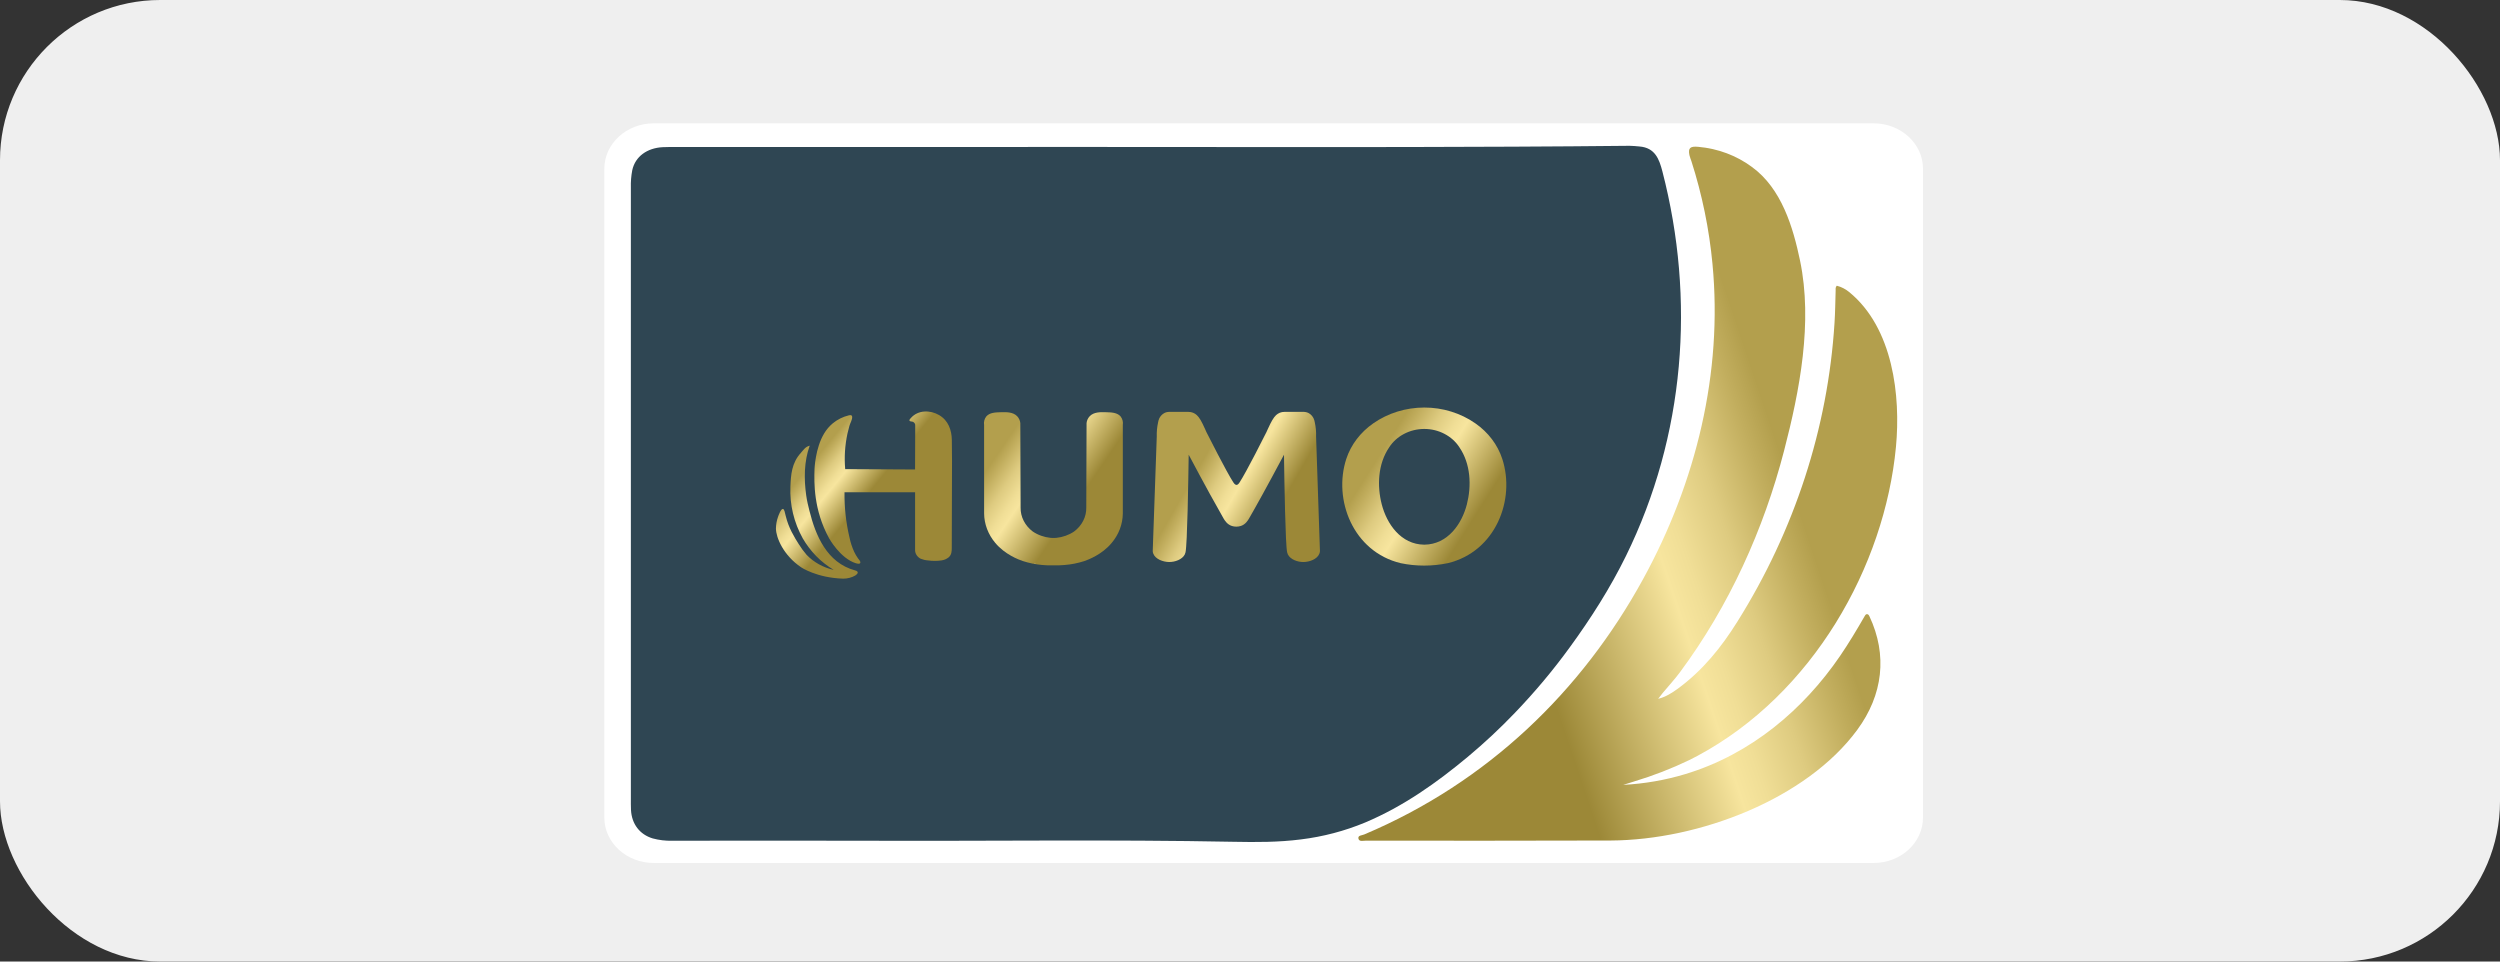
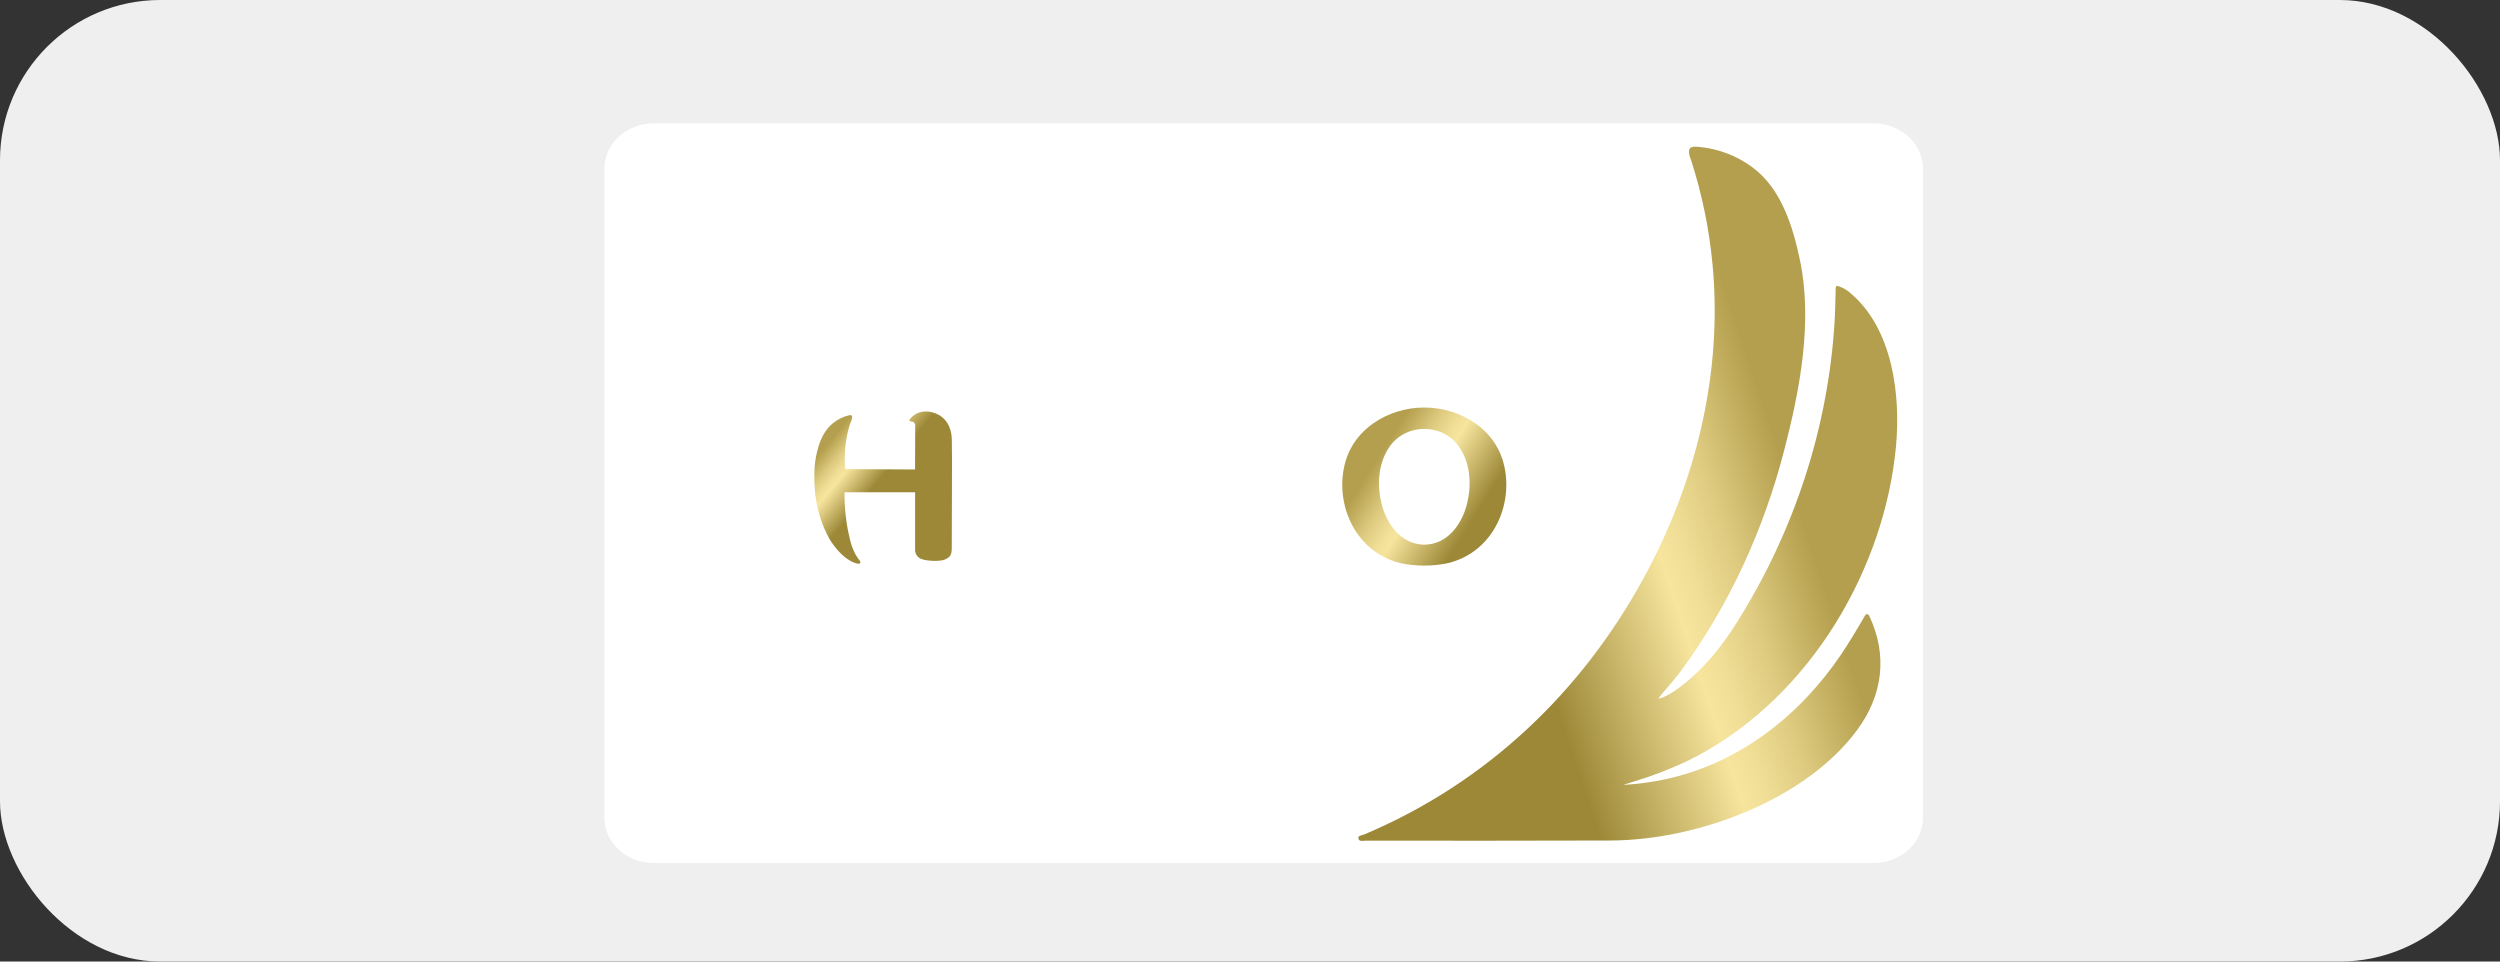
<svg xmlns="http://www.w3.org/2000/svg" width="78" height="30" viewBox="0 0 78 30" fill="none">
  <rect x="0" y="0" width="78" height="30" fill="#333333" stroke="none" />
  <rect width="78" height="30" rx="5" fill="#EFEFEF" />
  <g clip-path="url(#clip0_5711_6873)">
    <path d="M58.456 3.848H20.398C19.546 3.848 18.855 4.483 18.855 5.266V25.506C18.855 26.29 19.546 26.925 20.398 26.925H58.456C59.308 26.925 59.998 26.29 59.998 25.506V5.266C59.998 4.483 59.308 3.848 58.456 3.848Z" fill="white" />
-     <path d="M34.057 4.585C38.446 4.585 42.836 4.599 47.226 4.576C48.431 4.569 49.637 4.563 50.843 4.549C50.946 4.549 51.048 4.562 51.151 4.57C51.641 4.609 51.768 4.969 51.867 5.349C52.901 9.34 52.573 13.59 50.731 17.344C50.24 18.344 49.64 19.287 48.977 20.196C48.458 20.911 47.886 21.593 47.267 22.238C46.806 22.72 46.317 23.177 45.8 23.609C44.828 24.418 43.794 25.155 42.593 25.662C41.956 25.927 41.28 26.105 40.587 26.19C39.892 26.279 39.195 26.278 38.499 26.264C34.65 26.188 30.8 26.247 26.951 26.231C24.959 26.223 22.967 26.231 20.974 26.231C20.769 26.237 20.564 26.212 20.366 26.159C19.958 26.037 19.71 25.708 19.687 25.272C19.681 25.148 19.683 25.024 19.683 24.9C19.683 18.552 19.683 12.204 19.683 5.857C19.678 5.675 19.692 5.493 19.726 5.313C19.819 4.878 20.195 4.618 20.673 4.592C20.839 4.582 21.006 4.587 21.173 4.587C25.467 4.586 29.762 4.585 34.057 4.585Z" fill="#2F4653" />
    <path d="M51.735 21.803C51.974 21.744 52.168 21.618 52.352 21.484C53.131 20.912 53.71 20.188 54.203 19.4C55.991 16.551 57.03 13.357 57.237 10.074C57.259 9.739 57.261 9.405 57.272 9.07C57.272 9.023 57.26 8.967 57.307 8.914C57.449 8.951 57.581 9.018 57.691 9.109C59.07 10.232 59.303 12.365 59.154 13.941C58.8 17.675 56.558 21.656 52.959 23.584C52.876 23.629 52.792 23.672 52.708 23.713C52.153 23.98 51.575 24.205 50.98 24.383C50.868 24.418 50.755 24.453 50.645 24.488C51.303 24.454 51.954 24.341 52.581 24.152C54.634 23.532 56.269 22.132 57.404 20.475C57.683 20.068 57.934 19.646 58.179 19.221C58.193 19.195 58.208 19.169 58.246 19.161C58.291 19.161 58.31 19.195 58.326 19.228C58.896 20.439 58.749 21.681 57.945 22.773C56.362 24.926 53.019 26.211 50.254 26.224C47.705 26.233 45.156 26.23 42.608 26.229C42.528 26.229 42.406 26.268 42.383 26.164C42.361 26.06 42.49 26.067 42.564 26.035C46.431 24.401 49.357 21.551 51.264 18.069C52.922 15.044 53.754 11.62 53.429 8.233C53.327 7.148 53.107 6.075 52.772 5.029C52.748 4.967 52.727 4.904 52.71 4.84C52.664 4.615 52.736 4.557 52.987 4.581C53.598 4.635 54.179 4.853 54.657 5.207C55.589 5.881 55.946 7.102 56.161 8.129C56.563 10.052 56.152 12.182 55.663 14.063C55.028 16.512 53.953 18.904 52.405 20.987C52.24 21.208 52.049 21.412 51.871 21.628C51.824 21.684 51.78 21.744 51.735 21.803Z" fill="url(#paint0_linear_5711_6873)" />
    <path d="M29.697 13.727C29.693 13.425 29.591 13.12 29.301 12.951C29.018 12.786 28.643 12.79 28.421 13.04C28.403 13.061 28.364 13.095 28.376 13.125C28.387 13.155 28.457 13.148 28.486 13.162C28.509 13.173 28.528 13.19 28.54 13.211C28.553 13.233 28.558 13.257 28.555 13.281C28.555 13.338 28.555 13.889 28.55 14.648L26.37 14.636C26.338 14.265 26.362 13.891 26.441 13.525C26.459 13.445 26.479 13.366 26.502 13.286C26.526 13.199 26.595 13.092 26.587 13.003C26.587 12.99 26.583 12.979 26.575 12.969C26.555 12.946 26.518 12.95 26.488 12.957C26.299 13.003 26.126 13.089 25.981 13.209C25.874 13.299 25.785 13.404 25.715 13.521C25.435 13.982 25.413 14.634 25.413 14.634C25.399 15.056 25.381 15.91 25.869 16.797C25.869 16.797 26.213 17.419 26.702 17.573C26.799 17.603 26.825 17.583 26.834 17.573C26.872 17.528 26.79 17.45 26.766 17.416C26.722 17.352 26.683 17.286 26.65 17.216C26.584 17.072 26.535 16.922 26.504 16.769C26.394 16.305 26.343 15.832 26.349 15.358H28.551V17.143C28.547 17.201 28.561 17.259 28.592 17.31C28.622 17.36 28.667 17.402 28.722 17.431C28.796 17.461 28.874 17.48 28.955 17.485C29.094 17.505 29.235 17.505 29.374 17.485C29.456 17.474 29.533 17.441 29.596 17.391C29.693 17.308 29.695 17.196 29.695 17.083C29.695 16.185 29.703 15.289 29.703 14.392C29.702 14.172 29.7 13.951 29.697 13.727Z" fill="url(#paint1_linear_5711_6873)" />
-     <path d="M26.68 17.797C25.792 17.559 25.446 16.694 25.256 15.944C25.215 15.78 25.175 15.619 25.153 15.452C25.082 14.948 25.085 14.393 25.263 13.906C25.128 13.935 25.067 14.042 24.987 14.129C24.698 14.447 24.675 14.818 24.661 15.186C24.637 15.745 24.77 16.301 25.047 16.799C25.162 16.997 25.302 17.181 25.464 17.349C25.626 17.514 25.81 17.659 26.012 17.781C25.686 17.708 25.392 17.545 25.169 17.314C25.077 17.207 24.994 17.095 24.921 16.977C24.78 16.752 24.604 16.472 24.514 16.096C24.489 15.99 24.472 15.883 24.426 15.879C24.362 15.873 24.288 16.086 24.272 16.132C24.232 16.248 24.21 16.37 24.209 16.492C24.213 16.776 24.443 17.327 24.997 17.701C24.997 17.701 25.48 18.029 26.306 18.054C26.442 18.055 26.575 18.02 26.689 17.953C26.762 17.906 26.81 17.832 26.68 17.797Z" fill="url(#paint2_linear_5711_6873)" />
    <path d="M25.264 13.904C25.264 13.905 25.264 13.907 25.264 13.908H25.268L25.264 13.904Z" fill="url(#paint3_linear_5711_6873)" />
    <path d="M25.264 13.903L25.266 13.905L25.276 13.893L25.264 13.903Z" fill="url(#paint4_linear_5711_6873)" />
-     <path d="M41.062 13.624C41.068 13.475 41.054 13.326 41.022 13.18C41.016 13.139 41.004 13.098 40.987 13.059C40.957 12.993 40.907 12.936 40.843 12.896C40.795 12.867 40.739 12.852 40.682 12.851C40.642 12.851 40.602 12.851 40.562 12.851H40.395C40.287 12.851 40.179 12.851 40.071 12.851C40.023 12.851 39.976 12.86 39.932 12.877C39.888 12.895 39.848 12.92 39.814 12.951C39.732 13.03 39.667 13.143 39.557 13.384C39.539 13.424 39.525 13.458 39.514 13.479C39.474 13.56 38.893 14.717 38.674 15.052C38.658 15.077 38.622 15.131 38.577 15.129C38.532 15.127 38.497 15.077 38.481 15.052C38.262 14.717 37.681 13.56 37.639 13.479C37.63 13.455 37.616 13.421 37.597 13.384C37.489 13.143 37.424 13.03 37.34 12.951C37.307 12.92 37.267 12.895 37.222 12.877C37.178 12.86 37.131 12.851 37.083 12.851C36.975 12.848 36.867 12.851 36.759 12.851H36.593C36.553 12.851 36.513 12.851 36.472 12.851C36.415 12.852 36.359 12.867 36.312 12.896C36.247 12.936 36.197 12.993 36.167 13.059C36.15 13.098 36.138 13.139 36.132 13.18C36.1 13.326 36.087 13.475 36.091 13.624L35.965 17.195C35.966 17.222 35.972 17.248 35.982 17.273C36.048 17.447 36.29 17.533 36.474 17.535C36.659 17.537 36.886 17.456 36.965 17.299C36.975 17.278 36.983 17.255 36.988 17.233C37.043 16.99 37.075 15.037 37.087 14.187C37.593 15.142 37.99 15.855 38.173 16.172C38.211 16.237 38.29 16.367 38.437 16.411C38.525 16.439 38.622 16.439 38.711 16.411C38.857 16.367 38.936 16.237 38.973 16.172C39.157 15.857 39.553 15.143 40.061 14.187C40.072 15.037 40.104 16.99 40.159 17.233C40.165 17.255 40.172 17.278 40.182 17.299C40.262 17.457 40.485 17.538 40.673 17.535C40.86 17.532 41.098 17.447 41.165 17.273C41.175 17.248 41.181 17.222 41.182 17.195C41.145 16.005 41.105 14.814 41.062 13.624Z" fill="url(#paint5_linear_5711_6873)" />
-     <path d="M32.03 16.441C32.041 16.443 32.052 16.445 32.063 16.448C32.063 16.448 32.063 16.448 32.063 16.45C32.053 16.463 32.024 16.456 32.03 16.441Z" fill="white" />
-     <path d="M34.962 12.992C34.857 12.87 34.676 12.866 34.503 12.861C34.339 12.857 34.13 12.851 34 12.985C33.943 13.045 33.909 13.12 33.901 13.2C33.898 14.078 33.895 14.956 33.892 15.835C33.895 15.978 33.862 16.12 33.796 16.249C33.73 16.379 33.633 16.493 33.512 16.583C33.349 16.693 33.158 16.761 32.957 16.781C32.925 16.783 32.892 16.784 32.892 16.784H32.867H32.843C32.843 16.784 32.809 16.784 32.778 16.781C32.577 16.761 32.385 16.693 32.222 16.583C32.102 16.493 32.005 16.379 31.939 16.249C31.873 16.12 31.84 15.978 31.843 15.835L31.834 13.2C31.826 13.12 31.792 13.045 31.735 12.985C31.604 12.851 31.396 12.857 31.231 12.861C31.059 12.866 30.879 12.87 30.773 12.992C30.713 13.069 30.688 13.165 30.704 13.259V16.017C30.707 16.35 30.829 16.673 31.051 16.937C31.352 17.299 31.78 17.461 31.911 17.504C32.108 17.569 32.313 17.61 32.521 17.628C32.636 17.639 32.752 17.642 32.867 17.639C32.983 17.642 33.099 17.639 33.214 17.628C33.422 17.612 33.627 17.571 33.824 17.508C33.956 17.463 34.383 17.302 34.683 16.941C34.906 16.678 35.028 16.355 35.032 16.021V13.259C35.047 13.165 35.022 13.069 34.962 12.992Z" fill="url(#paint6_linear_5711_6873)" />
    <path d="M32.279 17.58C32.288 17.581 32.297 17.584 32.305 17.587L32.29 17.596L32.279 17.58Z" fill="white" />
    <path d="M46.872 14.32C46.727 13.876 46.432 13.486 46.029 13.207C45.571 12.888 45.013 12.715 44.438 12.715C43.864 12.715 43.306 12.888 42.848 13.207C42.446 13.486 42.15 13.875 42.004 14.318C41.59 15.59 42.213 17.212 43.701 17.571C44.185 17.672 44.687 17.672 45.17 17.571C46.664 17.213 47.286 15.591 46.872 14.32ZM45.766 15.738C45.611 16.34 45.175 16.987 44.438 16.994C43.702 16.987 43.267 16.34 43.111 15.738C42.961 15.158 42.989 14.475 43.342 13.957C43.455 13.782 43.615 13.637 43.807 13.537C44 13.436 44.217 13.383 44.438 13.383C44.659 13.383 44.877 13.436 45.069 13.537C45.261 13.637 45.422 13.782 45.534 13.957C45.888 14.476 45.915 15.159 45.766 15.739V15.738Z" fill="url(#paint7_linear_5711_6873)" />
  </g>
  <defs>
    <linearGradient id="paint0_linear_5711_6873" x1="40.518" y1="18.705" x2="59.362" y2="12.411" gradientUnits="userSpaceOnUse">
      <stop offset="0.33" stop-color="#9C8837" />
      <stop offset="0.56" stop-color="#F7E59E" />
      <stop offset="0.6" stop-color="#F0DE96" />
      <stop offset="0.67" stop-color="#DECB80" />
      <stop offset="0.75" stop-color="#C1AD5D" />
      <stop offset="0.79" stop-color="#B39F4D" />
    </linearGradient>
    <linearGradient id="paint1_linear_5711_6873" x1="28.644" y1="15.734" x2="25.339" y2="13.014" gradientUnits="userSpaceOnUse">
      <stop offset="0.33" stop-color="#9C8837" />
      <stop offset="0.56" stop-color="#F7E59E" />
      <stop offset="0.6" stop-color="#F0DE96" />
      <stop offset="0.67" stop-color="#DECB80" />
      <stop offset="0.75" stop-color="#C1AD5D" />
      <stop offset="0.79" stop-color="#B39F4D" />
    </linearGradient>
    <linearGradient id="paint2_linear_5711_6873" x1="27.325" y1="17.333" x2="24.021" y2="14.614" gradientUnits="userSpaceOnUse">
      <stop offset="0.33" stop-color="#9C8837" />
      <stop offset="0.56" stop-color="#F7E59E" />
      <stop offset="0.6" stop-color="#F0DE96" />
      <stop offset="0.67" stop-color="#DECB80" />
      <stop offset="0.75" stop-color="#C1AD5D" />
      <stop offset="0.79" stop-color="#B39F4D" />
    </linearGradient>
    <linearGradient id="paint3_linear_5711_6873" x1="28.881" y1="16.715" x2="24.701" y2="13.63" gradientUnits="userSpaceOnUse">
      <stop offset="0.33" stop-color="#9C8837" />
      <stop offset="0.56" stop-color="#F7E59E" />
      <stop offset="0.6" stop-color="#F0DE96" />
      <stop offset="0.67" stop-color="#DECB80" />
      <stop offset="0.75" stop-color="#C1AD5D" />
      <stop offset="0.79" stop-color="#B39F4D" />
    </linearGradient>
    <linearGradient id="paint4_linear_5711_6873" x1="28.308" y1="16.059" x2="25.019" y2="13.41" gradientUnits="userSpaceOnUse">
      <stop offset="0.33" stop-color="#9C8837" />
      <stop offset="0.56" stop-color="#F7E59E" />
      <stop offset="0.6" stop-color="#F0DE96" />
      <stop offset="0.67" stop-color="#DECB80" />
      <stop offset="0.75" stop-color="#C1AD5D" />
      <stop offset="0.79" stop-color="#B39F4D" />
    </linearGradient>
    <linearGradient id="paint5_linear_5711_6873" x1="41.702" y1="16.735" x2="36.436" y2="13.696" gradientUnits="userSpaceOnUse">
      <stop offset="0.33" stop-color="#9C8837" />
      <stop offset="0.56" stop-color="#F7E59E" />
      <stop offset="0.6" stop-color="#F0DE96" />
      <stop offset="0.67" stop-color="#DECB80" />
      <stop offset="0.75" stop-color="#C1AD5D" />
      <stop offset="0.79" stop-color="#B39F4D" />
    </linearGradient>
    <linearGradient id="paint6_linear_5711_6873" x1="35.565" y1="16.487" x2="30.356" y2="12.938" gradientUnits="userSpaceOnUse">
      <stop offset="0.33" stop-color="#9C8837" />
      <stop offset="0.56" stop-color="#F7E59E" />
      <stop offset="0.6" stop-color="#F0DE96" />
      <stop offset="0.67" stop-color="#DECB80" />
      <stop offset="0.75" stop-color="#C1AD5D" />
      <stop offset="0.79" stop-color="#B39F4D" />
    </linearGradient>
    <linearGradient id="paint7_linear_5711_6873" x1="48.303" y1="17.258" x2="41.792" y2="13.146" gradientUnits="userSpaceOnUse">
      <stop offset="0.33" stop-color="#9C8837" />
      <stop offset="0.56" stop-color="#F7E59E" />
      <stop offset="0.6" stop-color="#F0DE96" />
      <stop offset="0.67" stop-color="#DECB80" />
      <stop offset="0.75" stop-color="#C1AD5D" />
      <stop offset="0.79" stop-color="#B39F4D" />
    </linearGradient>
    <clipPath id="clip0_5711_6873">
      <rect width="41.143" height="23.077" fill="white" transform="translate(18.855 3.848)" />
    </clipPath>
  </defs>
</svg>